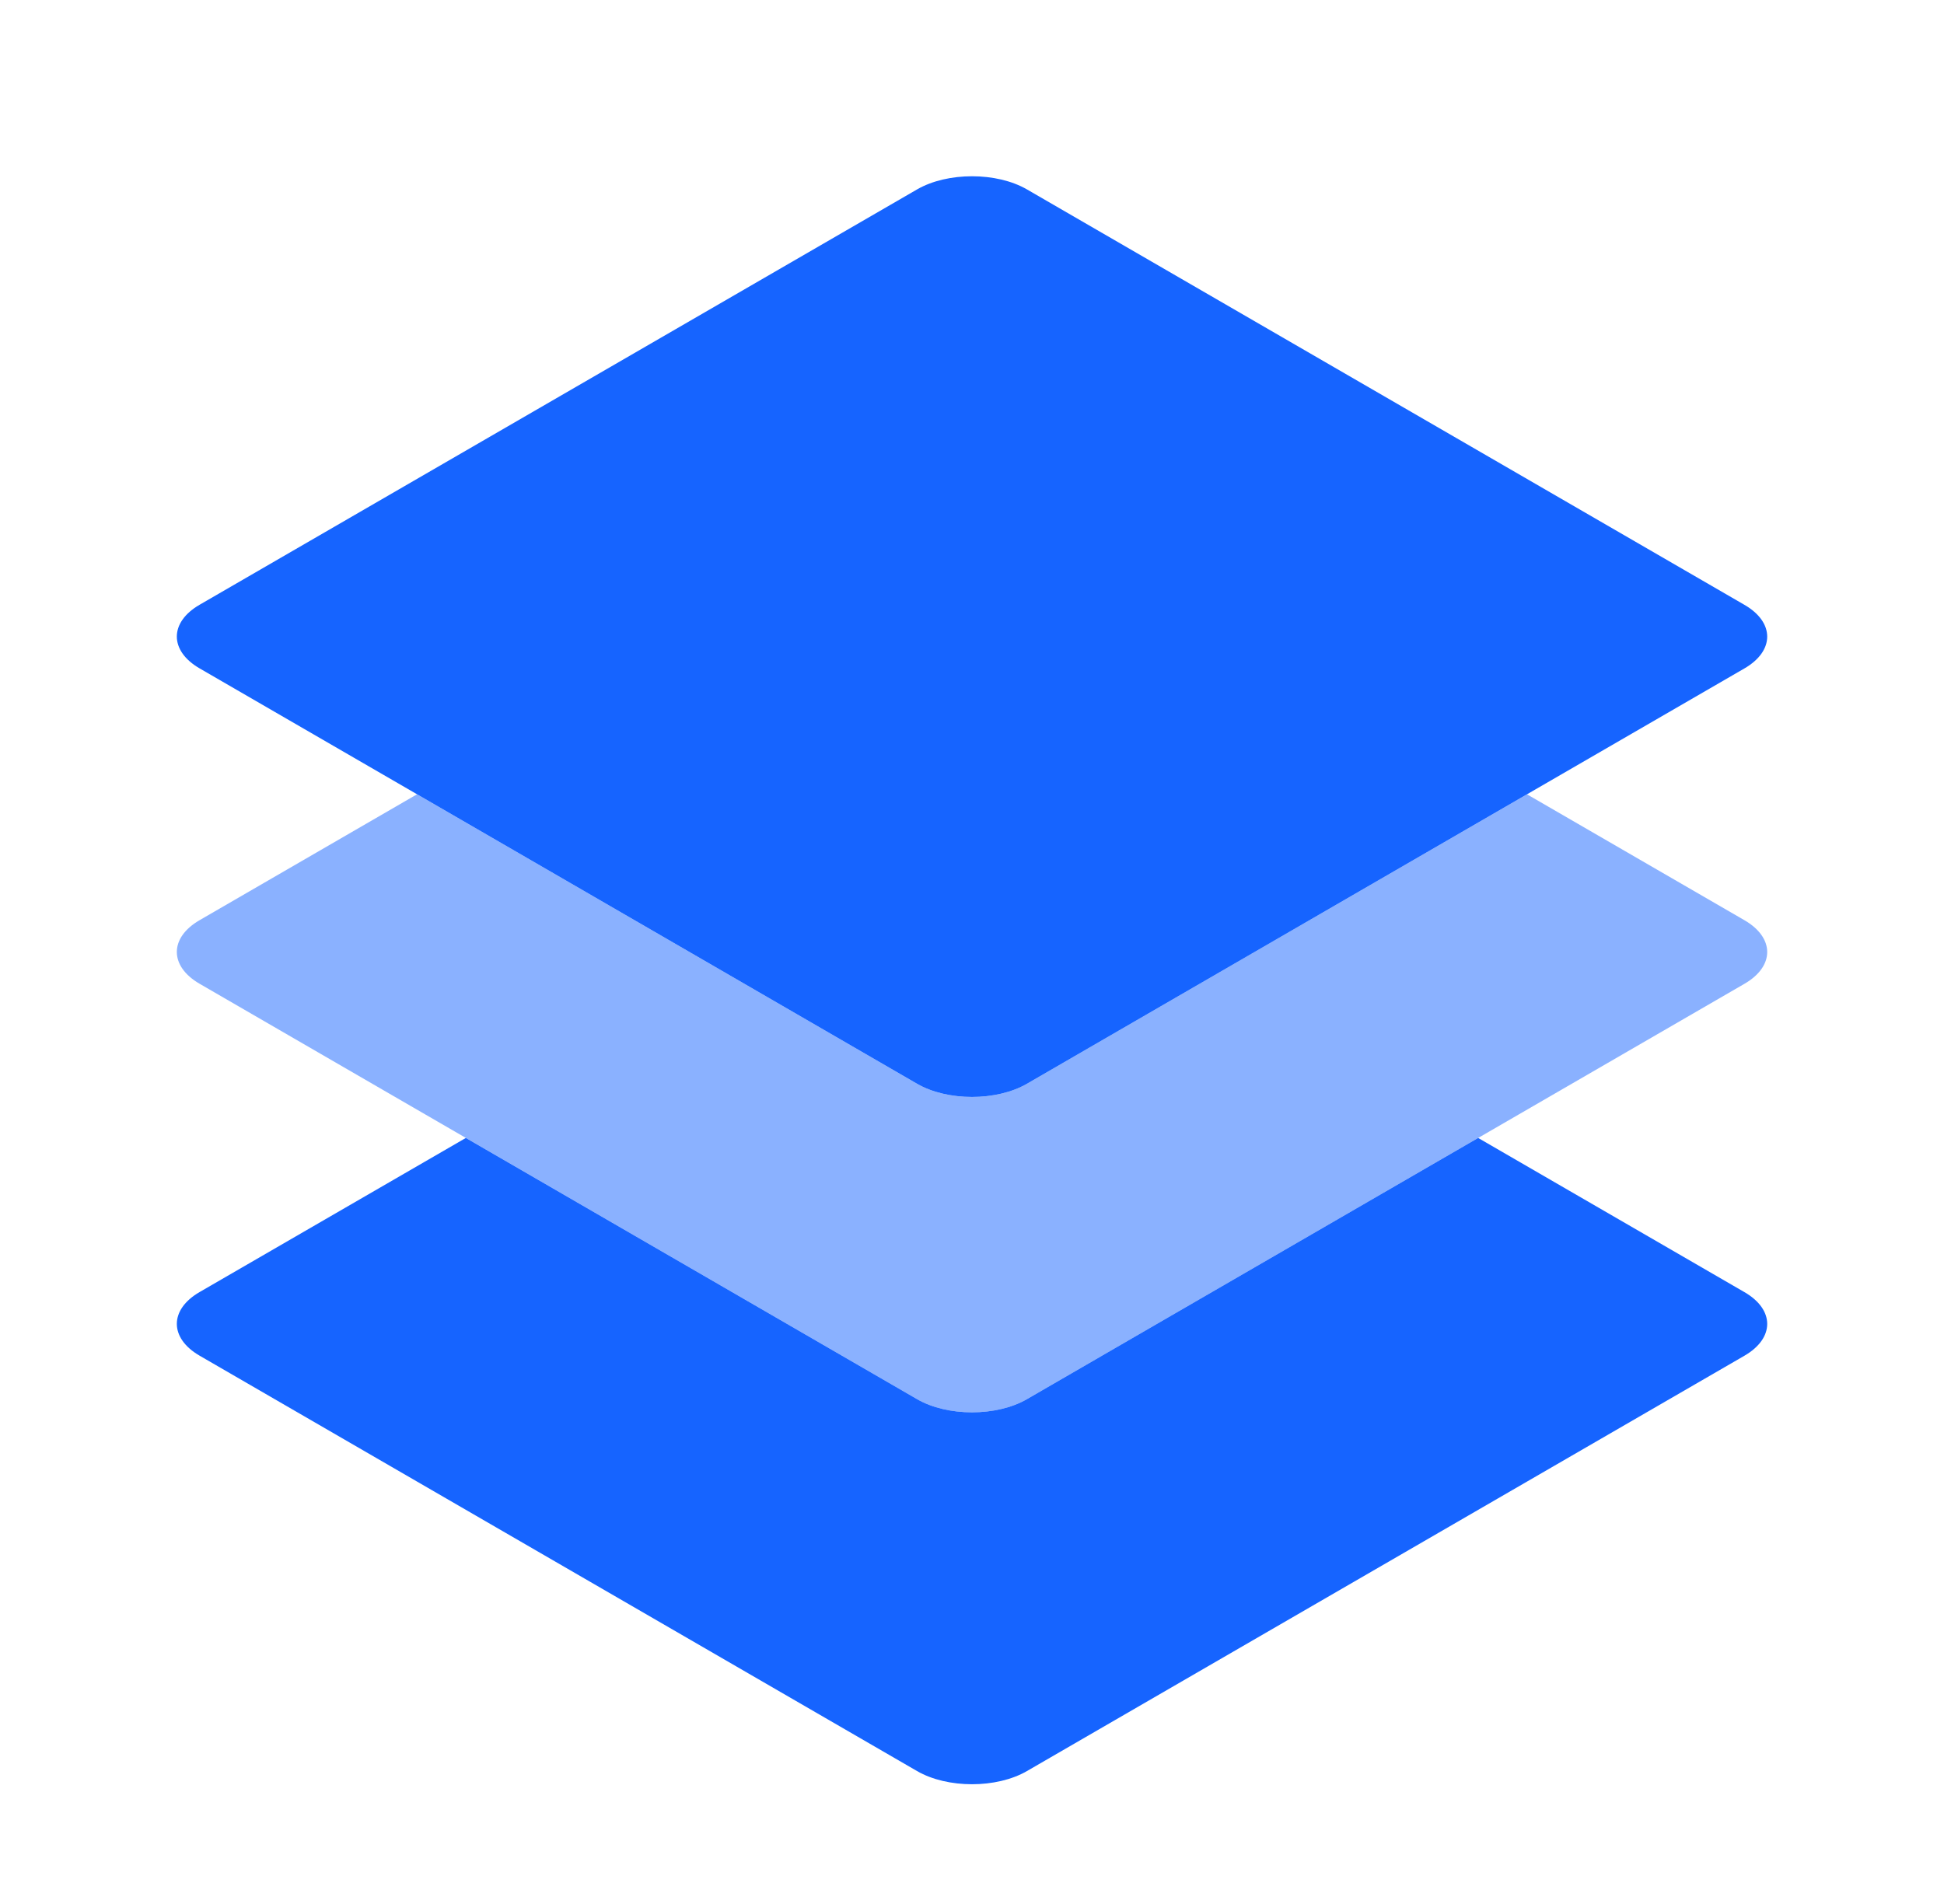
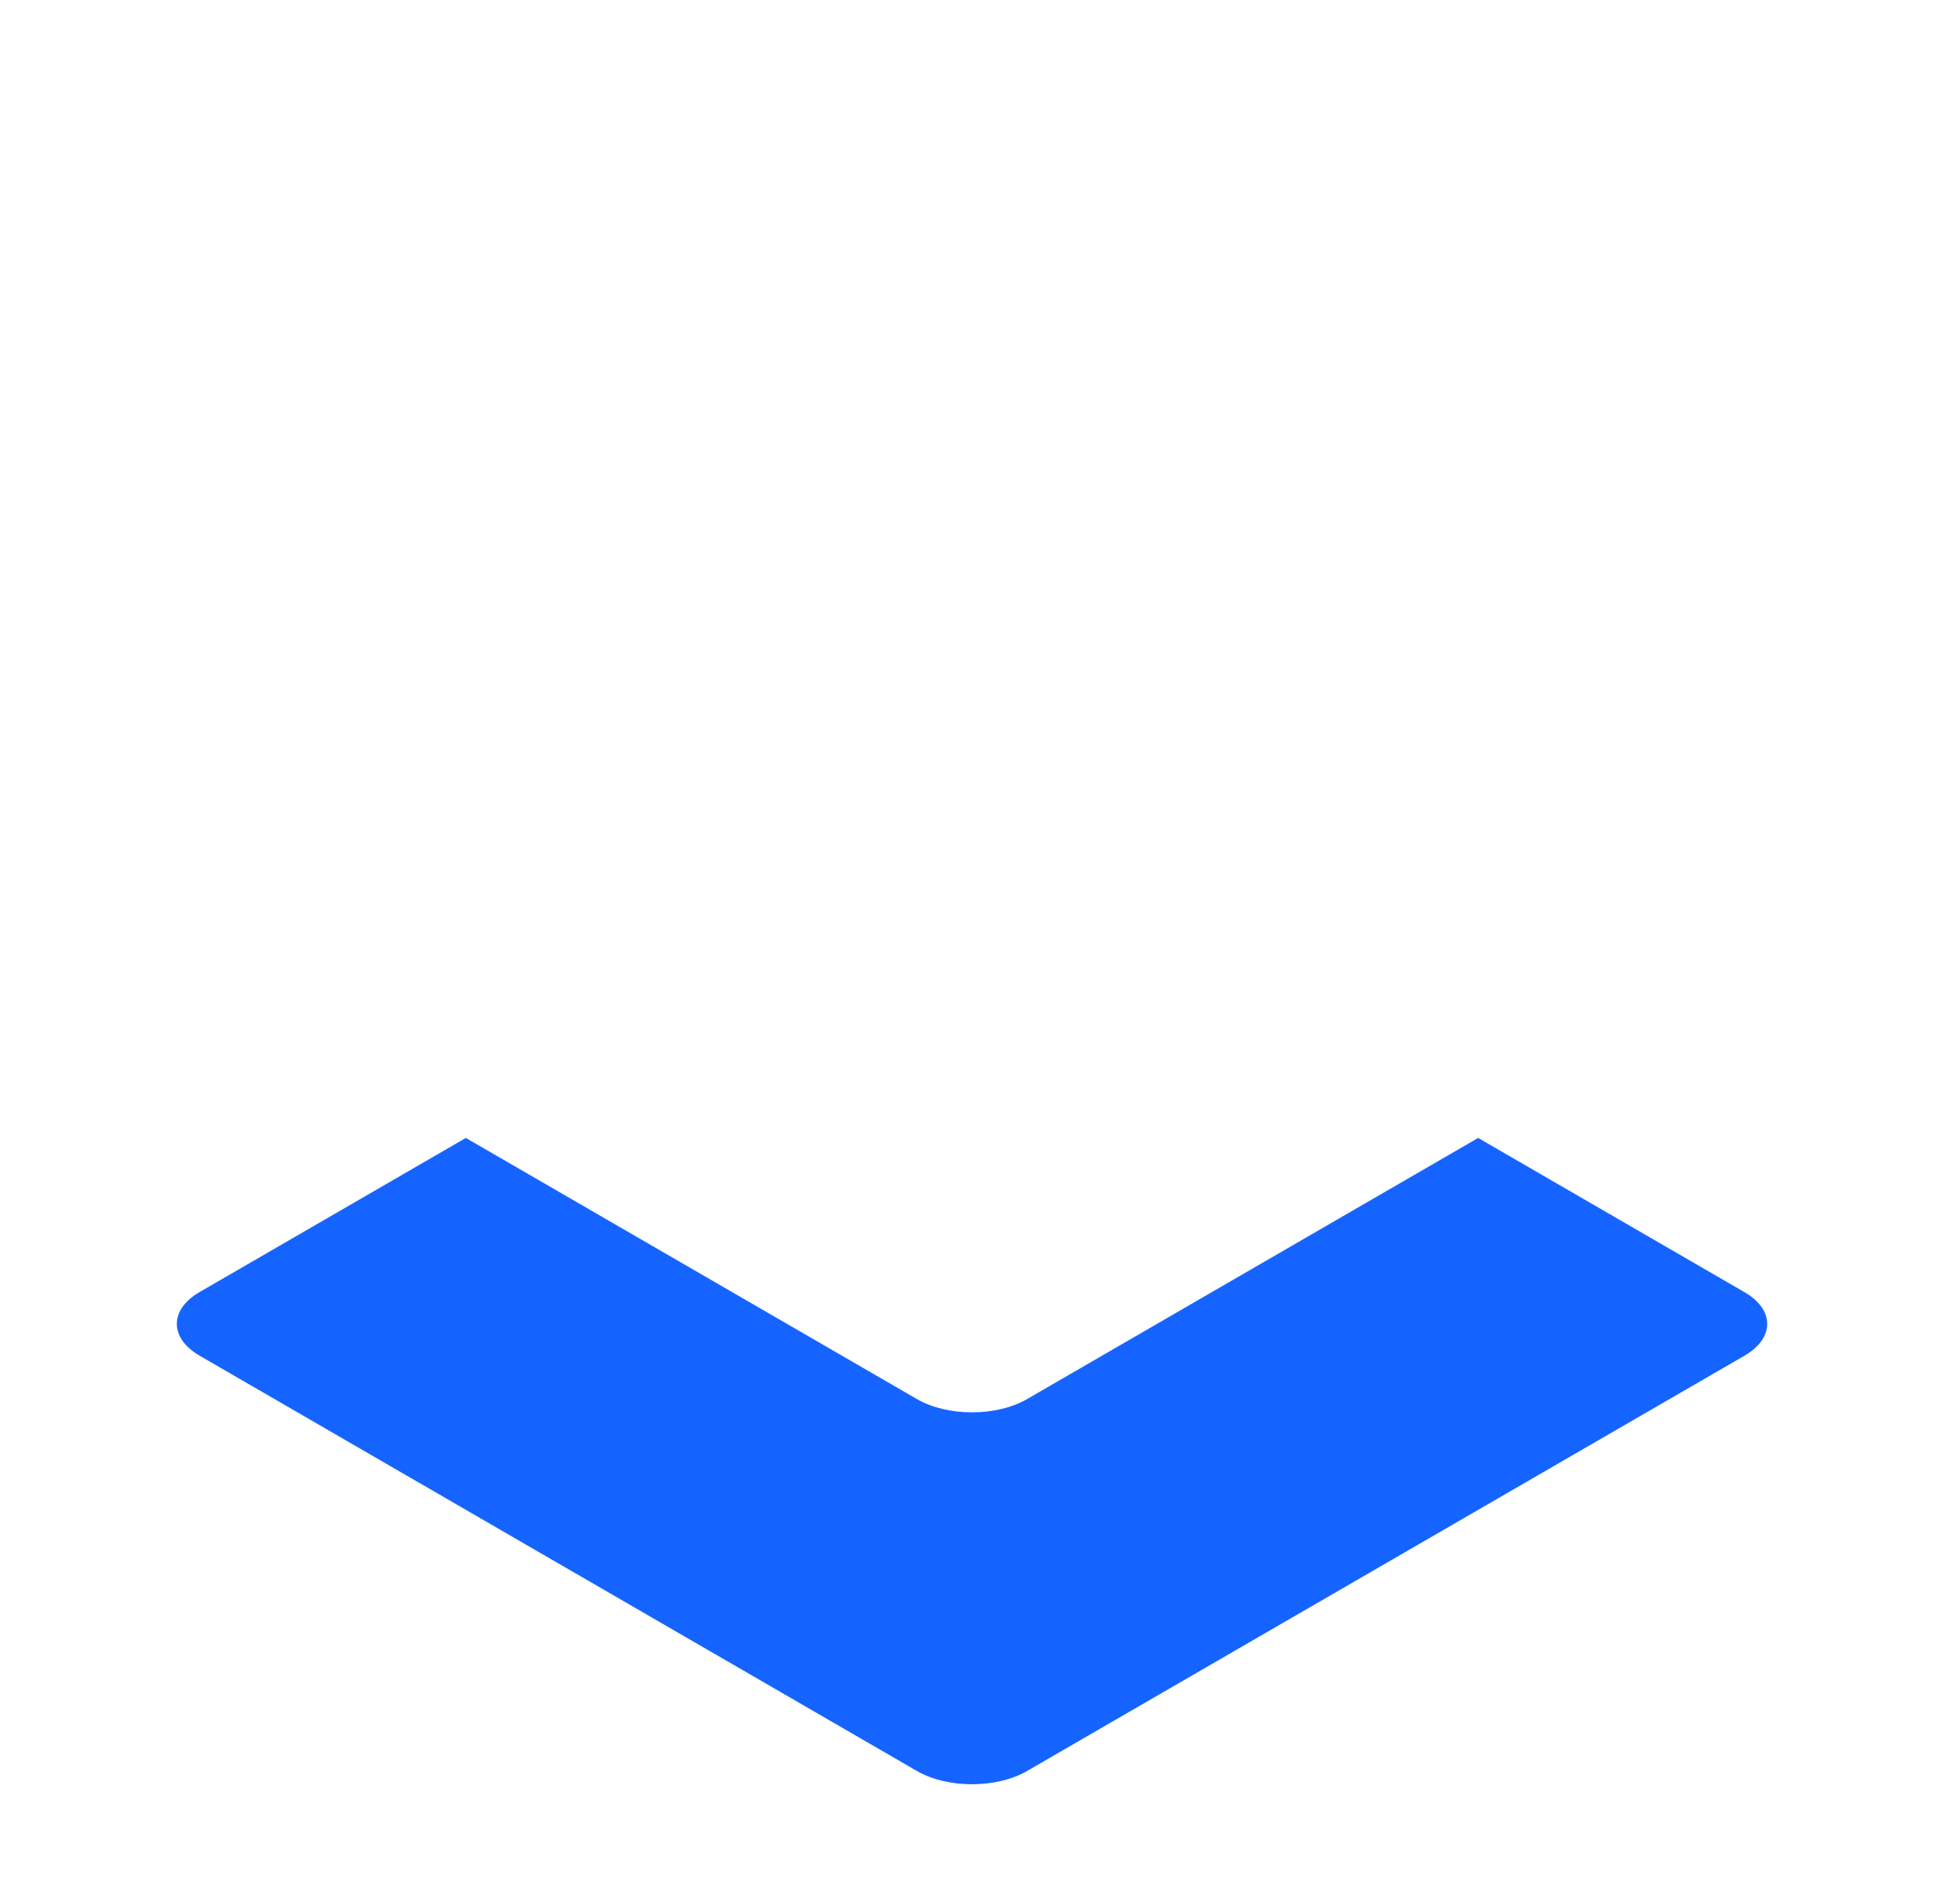
<svg xmlns="http://www.w3.org/2000/svg" width="49" height="48" viewBox="0 0 49 48" fill="none">
  <path d="M23.115 35.273C23.88 35.716 25.12 35.716 25.885 35.273L37.258 28.688L43.97 32.575C44.735 33.017 44.735 33.735 43.97 34.178L25.885 44.649C25.12 45.092 23.88 45.092 23.115 44.649L5.031 34.177C4.266 33.734 4.266 33.016 5.031 32.573L11.742 28.688L23.115 35.273Z" fill="#1664FF" />
-   <path opacity="0.5" d="M23.115 27.322C23.88 27.765 25.12 27.765 25.885 27.322L38.489 20.025L43.97 23.199C44.735 23.642 44.735 24.36 43.97 24.802L25.885 35.273C25.12 35.716 23.88 35.716 23.115 35.273L5.031 24.801C4.266 24.358 4.266 23.64 5.031 23.198L10.512 20.024L23.115 27.322Z" fill="#1664FF" />
-   <path d="M25.885 27.322C25.12 27.765 23.88 27.765 23.115 27.322L5.031 16.85C4.266 16.407 4.266 15.689 5.031 15.246L23.116 4.775C23.881 4.333 25.121 4.333 25.885 4.775L43.97 15.248C44.735 15.69 44.735 16.408 43.97 16.851L25.885 27.322Z" fill="#1664FF" />
</svg>